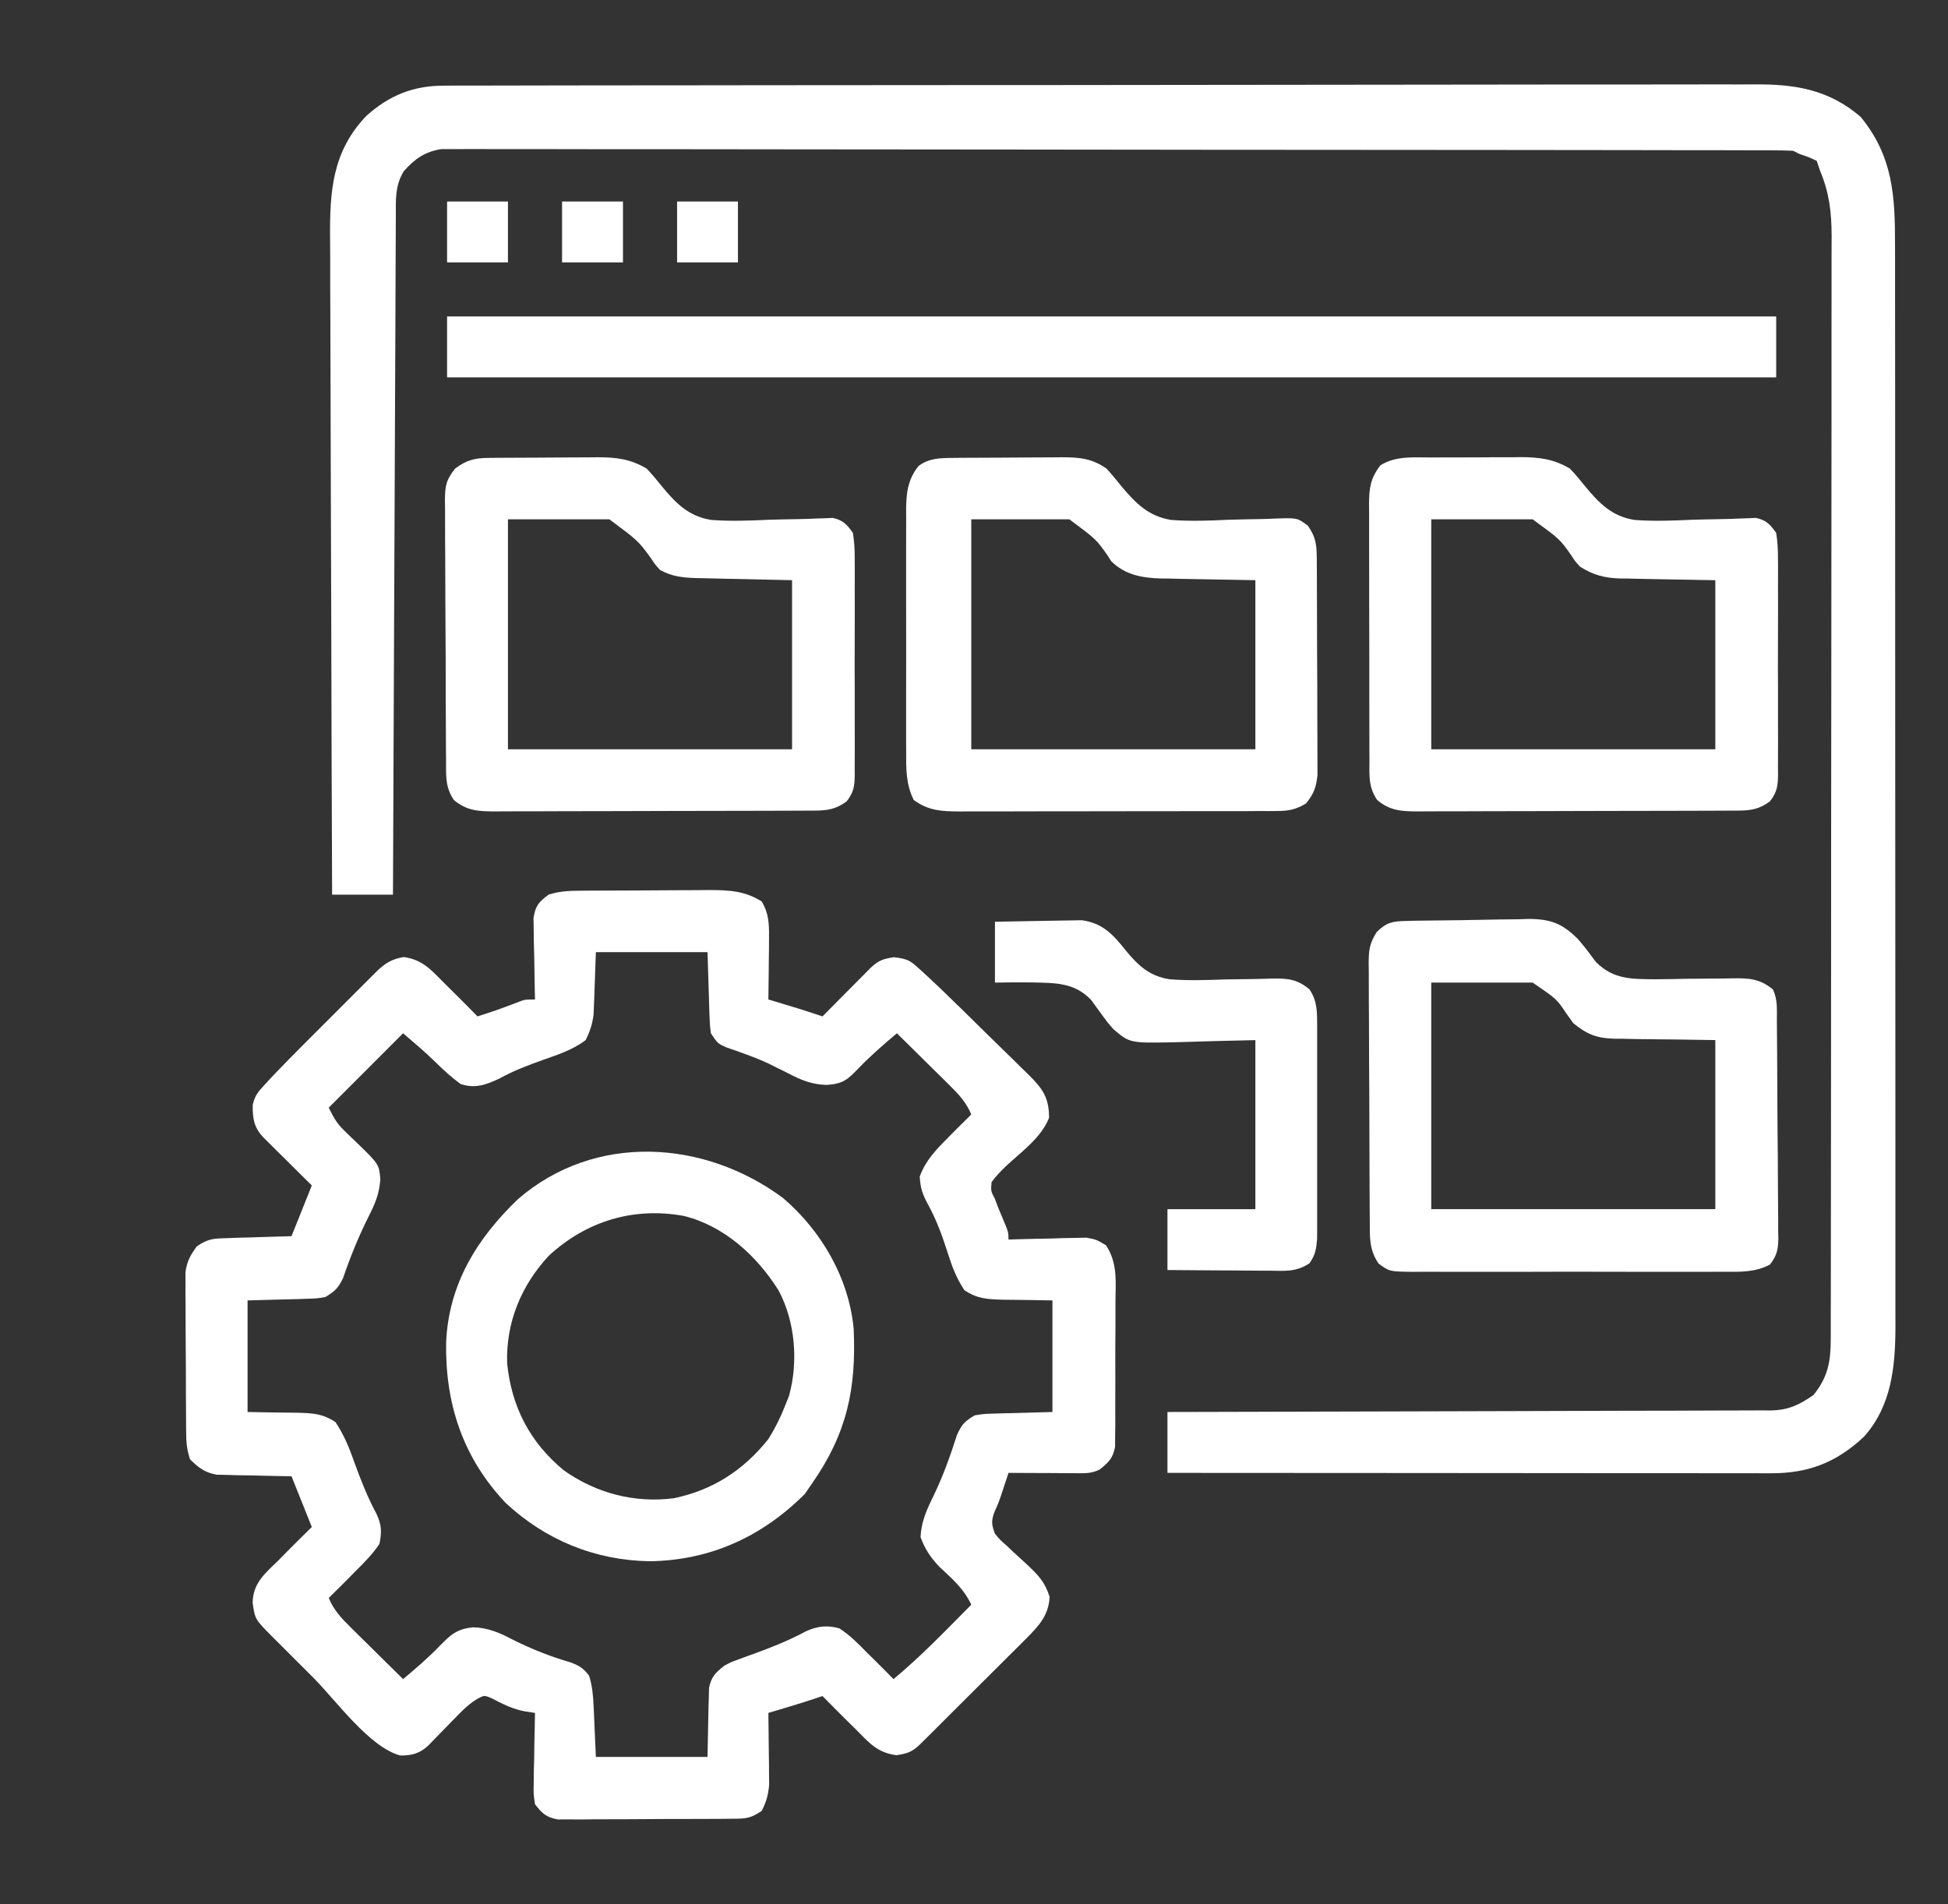
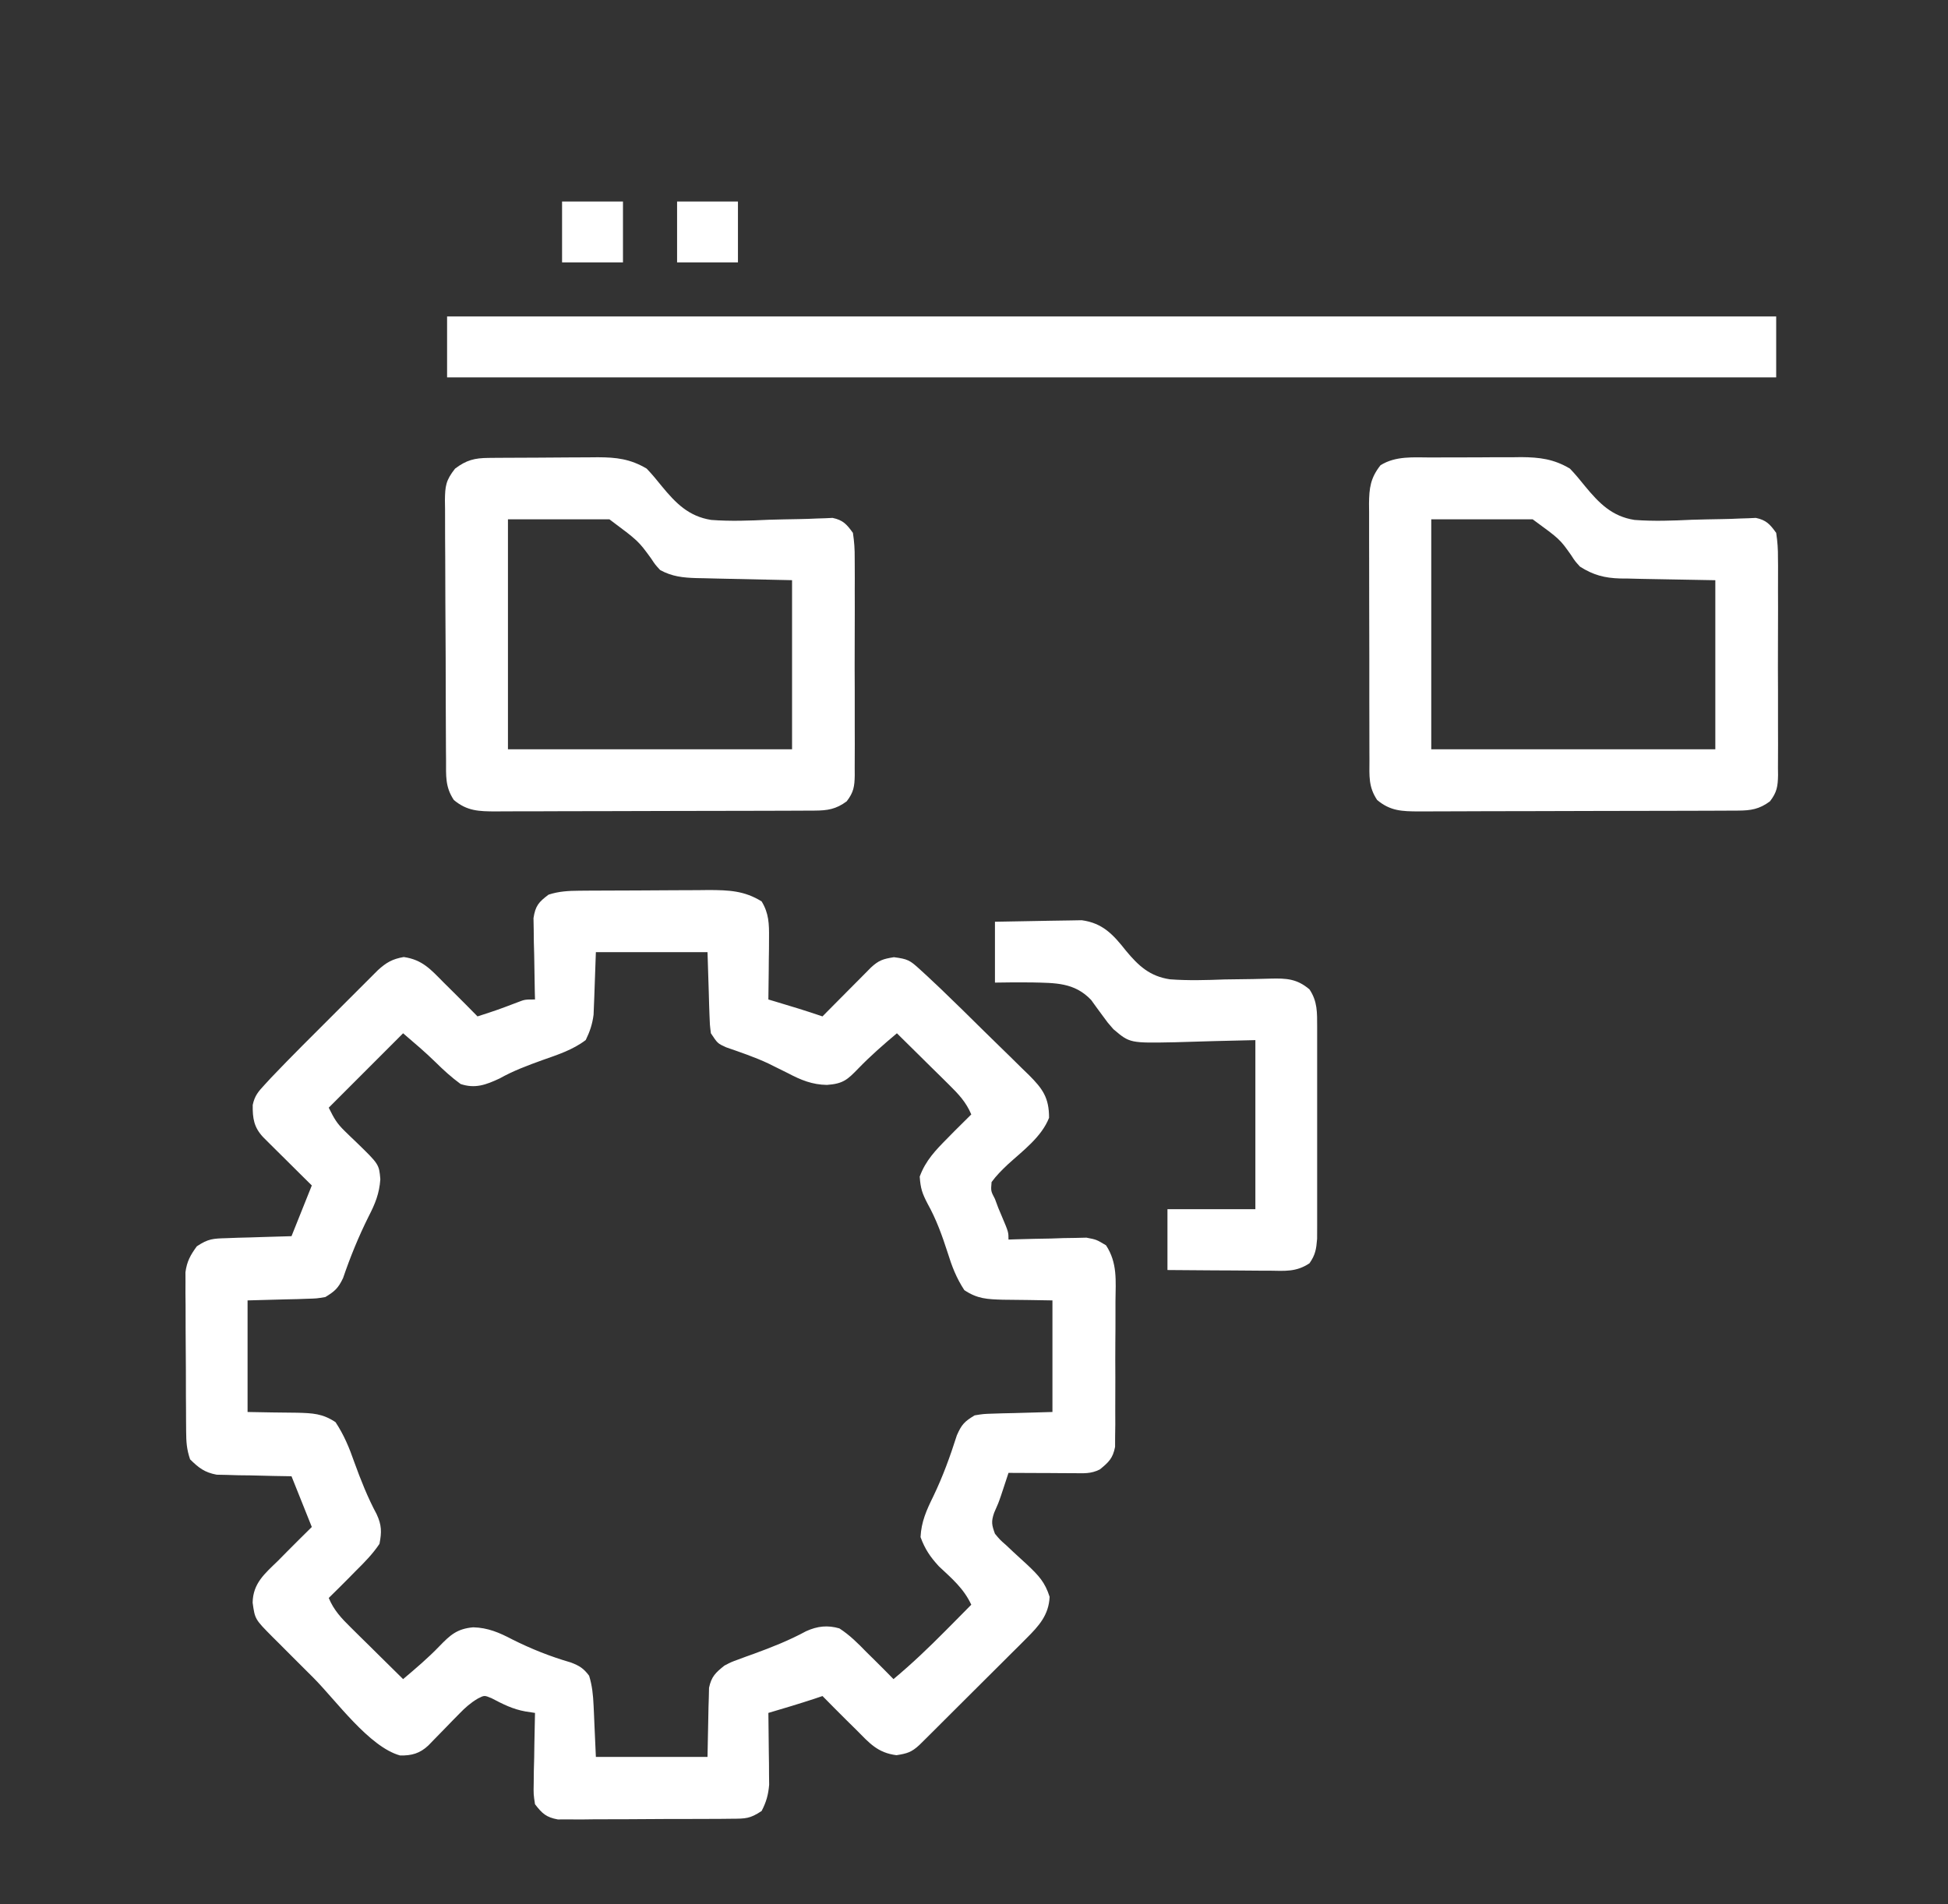
<svg xmlns="http://www.w3.org/2000/svg" width="45" height="44" viewBox="0 0 45 44" fill="none">
  <rect x="0" y="0" width="45" height="44" fill="#333333" stroke="none" />
-   <path d="M10.257 1.979C10.339 1.978 10.339 1.978 10.422 1.978C10.603 1.977 10.785 1.978 10.966 1.978C11.098 1.977 11.229 1.977 11.361 1.977C11.722 1.975 12.084 1.975 12.445 1.975C12.835 1.975 13.225 1.974 13.615 1.973C14.467 1.972 15.32 1.971 16.172 1.971C16.704 1.97 17.237 1.97 17.769 1.969C19.243 1.968 20.718 1.966 22.192 1.966C22.286 1.966 22.38 1.966 22.477 1.966C22.669 1.966 22.86 1.966 23.051 1.966C23.146 1.966 23.241 1.966 23.339 1.966C23.434 1.966 23.529 1.966 23.627 1.966C25.167 1.966 26.707 1.964 28.247 1.961C29.828 1.958 31.409 1.956 32.991 1.956C33.879 1.956 34.766 1.955 35.654 1.953C36.41 1.951 37.166 1.951 37.922 1.952C38.307 1.952 38.693 1.952 39.078 1.951C39.432 1.949 39.785 1.949 40.139 1.951C40.266 1.951 40.393 1.951 40.521 1.95C41.464 1.942 42.245 2.066 42.984 2.702C43.728 3.614 43.778 4.523 43.776 5.658C43.776 5.769 43.776 5.88 43.777 5.99C43.777 6.294 43.777 6.598 43.777 6.901C43.777 7.229 43.778 7.557 43.778 7.885C43.779 8.527 43.779 9.169 43.779 9.811C43.779 10.332 43.779 10.854 43.779 11.376C43.78 12.856 43.78 14.336 43.78 15.816C43.78 15.936 43.78 15.936 43.78 16.058C43.78 16.138 43.78 16.218 43.78 16.3C43.78 17.594 43.781 18.888 43.782 20.183C43.783 21.512 43.784 22.841 43.784 24.171C43.784 24.917 43.784 25.663 43.785 26.409C43.785 27.045 43.785 27.68 43.785 28.315C43.785 28.639 43.785 28.963 43.785 29.287C43.786 29.584 43.786 29.881 43.785 30.178C43.785 30.335 43.786 30.493 43.786 30.651C43.783 31.574 43.699 32.474 43.062 33.192C42.427 33.79 41.773 34.043 40.911 34.04C40.821 34.04 40.821 34.04 40.73 34.04C40.53 34.04 40.331 34.04 40.131 34.039C39.987 34.039 39.844 34.039 39.701 34.039C39.312 34.039 38.923 34.039 38.534 34.038C38.128 34.038 37.721 34.038 37.315 34.038C36.545 34.038 35.775 34.037 35.006 34.036C34.129 34.035 33.253 34.035 32.377 34.034C30.574 34.034 28.771 34.032 26.969 34.031C26.969 33.566 26.969 33.102 26.969 32.624C27.148 32.624 27.327 32.624 27.511 32.623C29.195 32.62 30.879 32.616 32.563 32.61C33.429 32.607 34.295 32.604 35.161 32.603C35.916 32.602 36.67 32.6 37.425 32.596C37.825 32.595 38.224 32.593 38.624 32.594C39 32.594 39.376 32.592 39.752 32.59C39.89 32.589 40.028 32.589 40.166 32.589C40.355 32.59 40.544 32.589 40.732 32.587C40.787 32.587 40.841 32.588 40.897 32.589C41.317 32.581 41.552 32.464 41.891 32.234C42.237 31.805 42.291 31.448 42.292 30.911C42.292 30.817 42.292 30.724 42.292 30.628C42.292 30.474 42.292 30.474 42.292 30.318C42.292 30.208 42.293 30.098 42.293 29.988C42.294 29.685 42.294 29.383 42.294 29.08C42.294 28.754 42.295 28.428 42.295 28.102C42.296 27.389 42.297 26.676 42.297 25.962C42.297 25.517 42.297 25.072 42.298 24.627C42.299 23.393 42.3 22.16 42.3 20.927C42.3 20.849 42.3 20.77 42.3 20.688C42.3 20.609 42.3 20.53 42.3 20.449C42.3 20.288 42.3 20.128 42.3 19.968C42.3 19.888 42.3 19.809 42.3 19.727C42.3 18.439 42.302 17.151 42.304 15.862C42.306 14.54 42.306 13.217 42.307 11.894C42.307 11.151 42.307 10.409 42.309 9.666C42.31 9.034 42.31 8.401 42.309 7.769C42.309 7.447 42.309 7.124 42.31 6.801C42.311 6.506 42.311 6.21 42.31 5.915C42.31 5.758 42.311 5.601 42.312 5.444C42.309 4.9 42.258 4.455 42.047 3.952C42.021 3.875 41.995 3.798 41.969 3.718C41.779 3.627 41.779 3.627 41.578 3.562C41.527 3.536 41.475 3.51 41.422 3.484C41.252 3.476 41.082 3.473 40.912 3.473C40.859 3.473 40.806 3.473 40.751 3.473C40.571 3.472 40.391 3.472 40.211 3.472C40.081 3.472 39.952 3.472 39.822 3.471C39.464 3.47 39.107 3.47 38.749 3.47C38.364 3.47 37.978 3.469 37.593 3.468C36.662 3.467 35.731 3.466 34.8 3.465C34.362 3.465 33.924 3.464 33.486 3.464C32.03 3.463 30.574 3.462 29.118 3.461C28.74 3.461 28.362 3.461 27.984 3.461C27.89 3.461 27.796 3.46 27.7 3.46C26.177 3.46 24.654 3.458 23.132 3.455C21.57 3.453 20.008 3.451 18.446 3.451C17.568 3.451 16.691 3.45 15.813 3.448C15.066 3.446 14.319 3.446 13.572 3.447C13.19 3.447 12.809 3.447 12.428 3.445C12.079 3.444 11.729 3.444 11.38 3.445C11.254 3.445 11.128 3.445 11.001 3.444C10.83 3.443 10.658 3.444 10.486 3.445C10.391 3.445 10.296 3.445 10.197 3.445C9.821 3.501 9.576 3.674 9.327 3.957C9.124 4.289 9.144 4.615 9.144 4.991C9.144 5.058 9.143 5.125 9.143 5.194C9.142 5.419 9.141 5.644 9.14 5.868C9.14 6.029 9.139 6.19 9.138 6.351C9.136 6.789 9.134 7.226 9.133 7.664C9.131 8.121 9.129 8.578 9.127 9.035C9.123 9.901 9.119 10.766 9.116 11.632C9.112 12.618 9.108 13.603 9.103 14.588C9.095 16.616 9.086 18.644 9.078 20.671C8.614 20.671 8.15 20.671 7.672 20.671C7.663 18.528 7.656 16.384 7.652 14.241C7.65 13.246 7.647 12.251 7.642 11.256C7.639 10.388 7.636 9.52 7.635 8.653C7.635 8.193 7.633 7.734 7.631 7.275C7.628 6.842 7.627 6.41 7.628 5.977C7.628 5.819 7.627 5.66 7.625 5.502C7.616 4.423 7.675 3.501 8.462 2.678C8.994 2.203 9.54 1.98 10.257 1.979Z" fill="white" />
  <path d="M13.384 20.58C13.503 20.579 13.503 20.579 13.625 20.578C13.753 20.578 13.753 20.578 13.884 20.577C13.973 20.577 14.061 20.576 14.152 20.576C14.339 20.575 14.526 20.575 14.713 20.574C14.999 20.573 15.284 20.571 15.57 20.569C15.752 20.568 15.934 20.568 16.116 20.567C16.243 20.566 16.243 20.566 16.373 20.564C16.836 20.566 17.195 20.579 17.594 20.827C17.762 21.102 17.768 21.349 17.765 21.666C17.764 21.791 17.764 21.791 17.764 21.919C17.762 22.048 17.762 22.048 17.76 22.18C17.759 22.268 17.758 22.355 17.758 22.446C17.756 22.661 17.753 22.877 17.75 23.093C17.801 23.108 17.852 23.123 17.904 23.139C18.272 23.248 18.637 23.36 19 23.484C19.037 23.446 19.074 23.409 19.112 23.37C19.28 23.201 19.447 23.032 19.615 22.863C19.673 22.805 19.732 22.746 19.792 22.685C19.876 22.601 19.876 22.601 19.961 22.515C20.013 22.463 20.064 22.411 20.117 22.357C20.301 22.186 20.398 22.157 20.65 22.116C20.971 22.158 21.02 22.187 21.246 22.394C21.327 22.469 21.327 22.469 21.411 22.545C21.466 22.597 21.521 22.649 21.578 22.702C21.629 22.75 21.68 22.798 21.732 22.847C22.066 23.166 22.394 23.491 22.722 23.815C22.842 23.933 22.962 24.051 23.083 24.168C23.259 24.338 23.433 24.51 23.607 24.682C23.661 24.734 23.715 24.786 23.77 24.84C24.084 25.154 24.235 25.362 24.234 25.827C24.059 26.273 23.624 26.591 23.277 26.908C23.141 27.037 23.017 27.16 22.906 27.312C22.888 27.519 22.888 27.519 22.984 27.702C23.022 27.803 23.022 27.803 23.06 27.906C23.088 27.973 23.116 28.039 23.145 28.108C23.297 28.467 23.297 28.467 23.297 28.64C23.356 28.638 23.416 28.636 23.477 28.634C23.747 28.626 24.018 28.62 24.288 28.616C24.382 28.612 24.475 28.609 24.572 28.606C24.662 28.604 24.752 28.603 24.846 28.602C24.929 28.6 25.012 28.598 25.097 28.596C25.328 28.64 25.328 28.64 25.55 28.773C25.817 29.182 25.773 29.588 25.768 30.066C25.768 30.167 25.768 30.268 25.768 30.372C25.769 30.585 25.767 30.799 25.765 31.012C25.763 31.285 25.763 31.558 25.765 31.831C25.766 32.093 25.764 32.354 25.763 32.615C25.763 32.713 25.764 32.811 25.764 32.912C25.763 33.003 25.762 33.094 25.76 33.188C25.76 33.267 25.759 33.347 25.759 33.43C25.708 33.694 25.612 33.785 25.406 33.952C25.198 34.056 25.04 34.039 24.807 34.038C24.72 34.038 24.632 34.038 24.542 34.037C24.45 34.037 24.358 34.036 24.264 34.035C24.171 34.035 24.079 34.035 23.983 34.034C23.755 34.033 23.526 34.032 23.297 34.031C23.273 34.103 23.273 34.103 23.249 34.177C23.218 34.272 23.218 34.272 23.186 34.368C23.165 34.431 23.145 34.494 23.123 34.558C23.062 34.734 23.062 34.734 22.965 34.953C22.894 35.16 22.91 35.234 22.984 35.437C23.099 35.576 23.099 35.576 23.245 35.704C23.324 35.779 23.324 35.779 23.404 35.854C23.514 35.956 23.625 36.058 23.736 36.159C23.992 36.402 24.139 36.554 24.247 36.895C24.227 37.316 24 37.566 23.71 37.855C23.653 37.912 23.596 37.97 23.537 38.029C23.475 38.09 23.414 38.151 23.35 38.214C23.287 38.277 23.223 38.341 23.158 38.406C23.024 38.54 22.89 38.673 22.756 38.806C22.55 39.011 22.344 39.216 22.139 39.421C22.009 39.551 21.879 39.681 21.749 39.81C21.687 39.872 21.625 39.934 21.562 39.997C21.505 40.054 21.448 40.11 21.389 40.169C21.338 40.219 21.288 40.269 21.236 40.32C21.056 40.486 20.955 40.515 20.709 40.554C20.271 40.498 20.084 40.274 19.781 39.968C19.711 39.899 19.64 39.829 19.568 39.758C19.377 39.569 19.188 39.378 19 39.187C18.908 39.218 18.908 39.218 18.814 39.25C18.461 39.366 18.106 39.472 17.75 39.577C17.751 39.632 17.752 39.687 17.752 39.743C17.756 39.992 17.758 40.241 17.76 40.49C17.761 40.577 17.762 40.663 17.764 40.752C17.764 40.835 17.765 40.918 17.765 41.004C17.766 41.081 17.767 41.157 17.768 41.236C17.748 41.471 17.702 41.634 17.594 41.843C17.325 42.022 17.224 42.02 16.907 42.022C16.814 42.023 16.722 42.024 16.626 42.025C16.476 42.025 16.476 42.025 16.322 42.026C16.219 42.026 16.116 42.026 16.01 42.027C15.792 42.028 15.574 42.028 15.356 42.028C15.077 42.028 14.798 42.03 14.519 42.033C14.252 42.035 13.986 42.035 13.719 42.035C13.619 42.036 13.519 42.038 13.416 42.039C13.323 42.038 13.23 42.038 13.134 42.037C13.052 42.037 12.97 42.038 12.886 42.038C12.617 41.989 12.524 41.901 12.359 41.687C12.324 41.458 12.324 41.458 12.329 41.195C12.33 41.101 12.331 41.007 12.332 40.91C12.334 40.812 12.337 40.714 12.34 40.612C12.341 40.513 12.343 40.414 12.344 40.312C12.348 40.067 12.353 39.822 12.359 39.577C12.249 39.561 12.249 39.561 12.137 39.543C11.841 39.49 11.619 39.375 11.355 39.237C11.189 39.168 11.189 39.168 11.037 39.246C10.868 39.347 10.748 39.453 10.611 39.595C10.563 39.643 10.515 39.692 10.466 39.742C10.417 39.792 10.369 39.843 10.318 39.895C10.221 39.995 10.123 40.095 10.025 40.195C9.982 40.24 9.939 40.284 9.894 40.33C9.701 40.512 9.507 40.567 9.241 40.56C8.526 40.362 7.758 39.284 7.241 38.766C7.079 38.604 6.917 38.442 6.755 38.281C6.652 38.178 6.549 38.074 6.446 37.971C6.397 37.923 6.349 37.875 6.299 37.825C5.889 37.412 5.889 37.412 5.836 37.029C5.844 36.581 6.116 36.359 6.422 36.062C6.491 35.992 6.561 35.921 6.632 35.849C6.821 35.658 7.012 35.469 7.203 35.281C7.048 34.894 6.894 34.507 6.734 34.109C6.598 34.107 6.461 34.105 6.321 34.102C6.141 34.098 5.962 34.094 5.782 34.089C5.692 34.088 5.602 34.087 5.51 34.086C5.379 34.082 5.379 34.082 5.247 34.078C5.167 34.077 5.087 34.075 5.005 34.073C4.725 34.02 4.592 33.916 4.391 33.718C4.311 33.48 4.302 33.317 4.3 33.069C4.299 32.984 4.298 32.899 4.298 32.812C4.297 32.72 4.297 32.629 4.297 32.535C4.296 32.44 4.296 32.346 4.295 32.249C4.294 32.05 4.294 31.851 4.294 31.652C4.293 31.347 4.29 31.042 4.288 30.737C4.287 30.544 4.287 30.35 4.287 30.157C4.286 30.065 4.285 29.974 4.284 29.88C4.284 29.795 4.284 29.71 4.285 29.622C4.284 29.547 4.284 29.472 4.284 29.395C4.318 29.144 4.398 29 4.547 28.796C4.811 28.62 4.92 28.617 5.231 28.608C5.319 28.605 5.406 28.602 5.496 28.598C5.587 28.596 5.678 28.593 5.772 28.591C5.864 28.588 5.957 28.585 6.051 28.582C6.279 28.575 6.507 28.568 6.734 28.562C6.889 28.175 7.044 27.788 7.203 27.39C7.114 27.302 7.024 27.213 6.932 27.122C6.816 27.006 6.699 26.89 6.583 26.775C6.524 26.716 6.465 26.658 6.404 26.598C6.348 26.542 6.292 26.486 6.234 26.429C6.182 26.377 6.13 26.326 6.077 26.272C5.865 26.045 5.834 25.84 5.838 25.53C5.884 25.315 5.966 25.222 6.115 25.061C6.165 25.007 6.214 24.953 6.266 24.897C6.507 24.645 6.75 24.395 6.997 24.148C7.049 24.096 7.102 24.043 7.156 23.989C7.265 23.88 7.375 23.77 7.485 23.66C7.653 23.492 7.821 23.324 7.989 23.156C8.096 23.049 8.203 22.942 8.31 22.835C8.36 22.785 8.41 22.734 8.462 22.683C8.509 22.636 8.555 22.59 8.603 22.542C8.644 22.501 8.685 22.46 8.727 22.418C8.924 22.238 9.063 22.158 9.327 22.112C9.759 22.175 9.95 22.399 10.25 22.702C10.32 22.772 10.391 22.841 10.463 22.913C10.654 23.102 10.843 23.292 11.031 23.484C11.499 23.332 11.499 23.332 11.959 23.157C12.125 23.093 12.125 23.093 12.359 23.093C12.357 23 12.357 23 12.354 22.904C12.348 22.622 12.344 22.34 12.34 22.058C12.337 21.96 12.335 21.862 12.332 21.761C12.33 21.62 12.33 21.62 12.329 21.476C12.326 21.346 12.326 21.346 12.324 21.213C12.368 20.929 12.444 20.842 12.672 20.671C12.911 20.593 13.133 20.582 13.384 20.58ZM13.765 21.999C13.746 22.522 13.746 22.522 13.728 23.044C13.725 23.11 13.723 23.175 13.72 23.243C13.716 23.343 13.716 23.343 13.712 23.445C13.684 23.663 13.627 23.833 13.531 24.03C13.232 24.258 12.881 24.37 12.53 24.494C12.187 24.618 11.858 24.74 11.539 24.919C11.223 25.066 10.976 25.158 10.64 25.046C10.43 24.892 10.247 24.726 10.062 24.543C9.823 24.308 9.566 24.092 9.312 23.874C8.745 24.441 8.178 25.009 7.594 25.593C7.719 25.844 7.779 25.954 7.967 26.136C8.009 26.176 8.05 26.217 8.093 26.259C8.136 26.3 8.179 26.341 8.224 26.384C8.757 26.901 8.757 26.901 8.786 27.248C8.763 27.578 8.666 27.814 8.517 28.103C8.284 28.57 8.094 29.035 7.925 29.53C7.814 29.763 7.735 29.835 7.516 29.968C7.315 30.002 7.315 30.002 7.092 30.008C7.02 30.011 6.948 30.013 6.873 30.016C6.782 30.018 6.691 30.02 6.598 30.022C6.308 30.03 6.017 30.038 5.719 30.046C5.719 30.897 5.719 31.748 5.719 32.624C6.292 32.635 6.292 32.635 6.866 32.641C7.221 32.651 7.451 32.659 7.751 32.859C7.946 33.154 8.068 33.449 8.184 33.782C8.335 34.198 8.492 34.596 8.701 34.986C8.818 35.238 8.819 35.4 8.766 35.671C8.609 35.906 8.419 36.098 8.219 36.296C8.161 36.355 8.103 36.414 8.043 36.475C7.895 36.625 7.745 36.773 7.594 36.921C7.714 37.208 7.887 37.389 8.107 37.606C8.177 37.675 8.247 37.745 8.319 37.816C8.392 37.888 8.465 37.96 8.541 38.034C8.616 38.108 8.69 38.182 8.765 38.256C8.947 38.436 9.129 38.616 9.312 38.796C9.602 38.551 9.889 38.308 10.152 38.034C10.402 37.776 10.559 37.632 10.932 37.599C11.271 37.608 11.536 37.722 11.832 37.878C12.275 38.1 12.71 38.273 13.188 38.412C13.387 38.488 13.482 38.548 13.609 38.718C13.68 38.947 13.701 39.164 13.712 39.403C13.715 39.465 13.718 39.528 13.721 39.593C13.726 39.711 13.726 39.711 13.731 39.831C13.748 40.208 13.748 40.208 13.765 40.593C14.616 40.593 15.467 40.593 16.344 40.593C16.357 40.016 16.357 40.016 16.367 39.438C16.369 39.366 16.372 39.294 16.374 39.22C16.376 39.146 16.377 39.072 16.379 38.997C16.434 38.737 16.529 38.648 16.734 38.484C16.889 38.403 16.889 38.403 17.05 38.344C17.11 38.322 17.17 38.3 17.231 38.277C17.293 38.255 17.354 38.233 17.418 38.21C17.834 38.058 18.233 37.9 18.624 37.688C18.884 37.571 19.116 37.545 19.39 37.624C19.629 37.778 19.818 37.968 20.015 38.171C20.074 38.229 20.133 38.287 20.194 38.347C20.344 38.495 20.493 38.645 20.64 38.796C21.065 38.442 21.458 38.066 21.847 37.673C21.932 37.587 21.932 37.587 22.02 37.499C22.159 37.358 22.298 37.218 22.437 37.077C22.263 36.701 21.988 36.471 21.688 36.189C21.487 35.97 21.368 35.794 21.265 35.515C21.282 35.161 21.403 34.892 21.558 34.577C21.781 34.114 21.948 33.653 22.104 33.163C22.214 32.911 22.283 32.842 22.515 32.702C22.716 32.669 22.716 32.669 22.939 32.662C23.011 32.66 23.084 32.657 23.158 32.655C23.294 32.652 23.294 32.652 23.433 32.649C23.724 32.641 24.014 32.633 24.312 32.624C24.312 31.773 24.312 30.923 24.312 30.046C23.739 30.036 23.739 30.036 23.165 30.03C22.807 30.019 22.58 30.011 22.277 29.809C22.092 29.527 21.989 29.258 21.89 28.938C21.762 28.542 21.63 28.175 21.427 27.81C21.303 27.571 21.265 27.461 21.246 27.185C21.384 26.811 21.613 26.576 21.89 26.296C21.969 26.216 21.969 26.216 22.048 26.135C22.177 26.005 22.306 25.877 22.437 25.749C22.317 25.463 22.144 25.282 21.924 25.064C21.854 24.995 21.784 24.925 21.712 24.854C21.639 24.782 21.566 24.71 21.49 24.636C21.416 24.562 21.341 24.488 21.266 24.414C21.084 24.234 20.902 24.054 20.719 23.874C20.412 24.132 20.114 24.392 19.835 24.68C19.579 24.944 19.482 25.04 19.103 25.067C18.764 25.062 18.501 24.954 18.204 24.797C18.103 24.746 18.001 24.696 17.899 24.646C17.849 24.621 17.798 24.596 17.746 24.57C17.431 24.423 17.102 24.312 16.774 24.198C16.578 24.109 16.578 24.109 16.422 23.874C16.397 23.675 16.397 23.675 16.389 23.441C16.385 23.328 16.385 23.328 16.381 23.212C16.378 23.116 16.376 23.021 16.373 22.922C16.363 22.618 16.354 22.313 16.344 21.999C15.493 21.999 14.642 21.999 13.765 21.999Z" fill="white" />
  <path d="M10.328 7.312C20.46 7.312 30.592 7.312 41.031 7.312C41.031 7.777 41.031 8.241 41.031 8.719C30.899 8.719 20.767 8.719 10.328 8.719C10.328 8.255 10.328 7.791 10.328 7.312Z" fill="white" />
-   <path d="M22 10.58C22.067 10.58 22.134 10.579 22.204 10.578C22.276 10.578 22.348 10.578 22.422 10.577C22.534 10.576 22.534 10.576 22.649 10.576C22.807 10.575 22.965 10.575 23.123 10.574C23.364 10.573 23.605 10.571 23.846 10.569C24 10.568 24.153 10.568 24.307 10.567C24.379 10.566 24.451 10.565 24.524 10.565C24.929 10.566 25.221 10.588 25.562 10.827C25.682 10.958 25.793 11.094 25.904 11.233C26.233 11.626 26.533 11.931 27.055 12.013C27.499 12.047 27.94 12.03 28.385 12.009C28.614 12.002 28.843 11.998 29.072 11.994C29.213 11.992 29.355 11.987 29.496 11.98C29.97 11.965 29.97 11.965 30.212 12.146C30.422 12.446 30.417 12.637 30.419 13.003C30.419 13.086 30.419 13.086 30.42 13.17C30.421 13.352 30.422 13.535 30.422 13.717C30.422 13.844 30.423 13.97 30.423 14.097C30.424 14.363 30.425 14.629 30.425 14.895C30.425 15.236 30.427 15.576 30.43 15.916C30.431 16.178 30.431 16.44 30.431 16.702C30.432 16.827 30.432 16.953 30.433 17.078C30.435 17.254 30.434 17.43 30.434 17.606C30.434 17.756 30.434 17.756 30.435 17.909C30.404 18.194 30.35 18.338 30.172 18.562C29.945 18.701 29.775 18.738 29.511 18.738C29.441 18.739 29.372 18.739 29.3 18.74C29.224 18.74 29.149 18.74 29.071 18.739C28.991 18.74 28.911 18.74 28.828 18.741C28.564 18.742 28.299 18.742 28.034 18.741C27.85 18.742 27.666 18.742 27.482 18.742C27.095 18.743 26.709 18.743 26.323 18.743C25.829 18.742 25.334 18.744 24.84 18.745C24.459 18.747 24.079 18.747 23.699 18.746C23.516 18.746 23.334 18.747 23.152 18.748C22.897 18.748 22.642 18.748 22.387 18.747C22.274 18.748 22.274 18.748 22.159 18.749C21.757 18.746 21.443 18.733 21.109 18.484C20.924 18.122 20.931 17.75 20.933 17.351C20.933 17.286 20.932 17.221 20.932 17.154C20.931 16.941 20.932 16.727 20.932 16.513C20.932 16.364 20.932 16.215 20.932 16.066C20.932 15.754 20.932 15.442 20.933 15.13C20.934 14.731 20.933 14.332 20.932 13.932C20.932 13.624 20.932 13.317 20.932 13.009C20.932 12.862 20.932 12.715 20.932 12.567C20.931 12.361 20.932 12.156 20.933 11.95C20.933 11.889 20.932 11.828 20.932 11.766C20.935 11.378 20.974 11.078 21.217 10.769C21.451 10.588 21.712 10.583 22 10.58ZM22.437 11.999C22.437 13.752 22.437 15.505 22.437 17.312C24.603 17.312 26.769 17.312 29 17.312C29 16.023 29 14.734 29 13.405C28.15 13.389 28.15 13.389 27.301 13.375C27.193 13.373 27.086 13.37 26.978 13.367C26.896 13.367 26.896 13.367 26.813 13.366C26.382 13.353 25.985 13.282 25.67 12.966C25.628 12.899 25.628 12.899 25.584 12.831C25.321 12.459 25.321 12.459 24.703 11.999C23.955 11.999 23.208 11.999 22.437 11.999Z" fill="white" />
  <path d="M11.287 10.58C11.354 10.58 11.421 10.579 11.49 10.578C11.562 10.578 11.634 10.578 11.709 10.577C11.784 10.577 11.858 10.576 11.935 10.576C12.093 10.575 12.251 10.575 12.409 10.574C12.65 10.573 12.891 10.571 13.132 10.569C13.286 10.568 13.44 10.568 13.594 10.567C13.665 10.566 13.737 10.565 13.811 10.565C14.238 10.566 14.561 10.604 14.938 10.827C15.063 10.957 15.174 11.092 15.287 11.233C15.611 11.627 15.909 11.931 16.429 12.013C16.874 12.047 17.315 12.03 17.76 12.009C17.989 12.002 18.218 11.998 18.447 11.994C18.588 11.992 18.73 11.987 18.871 11.98C18.935 11.978 18.998 11.976 19.064 11.974C19.12 11.971 19.175 11.969 19.233 11.966C19.475 12.017 19.559 12.113 19.703 12.312C19.734 12.517 19.746 12.69 19.744 12.895C19.744 12.953 19.745 13.011 19.745 13.071C19.747 13.263 19.746 13.455 19.745 13.647C19.745 13.781 19.745 13.915 19.746 14.048C19.746 14.328 19.745 14.608 19.744 14.888C19.742 15.247 19.743 15.606 19.745 15.965C19.746 16.241 19.746 16.517 19.745 16.793C19.745 16.925 19.745 17.058 19.746 17.19C19.747 17.375 19.745 17.56 19.744 17.745C19.744 17.799 19.745 17.854 19.745 17.91C19.741 18.171 19.72 18.306 19.559 18.515C19.312 18.698 19.114 18.728 18.816 18.729C18.747 18.729 18.677 18.73 18.606 18.73C18.53 18.73 18.454 18.73 18.376 18.731C18.255 18.731 18.255 18.731 18.133 18.732C17.867 18.733 17.601 18.733 17.336 18.734C17.151 18.734 16.967 18.735 16.782 18.735C16.396 18.736 16.009 18.736 15.622 18.737C15.126 18.737 14.63 18.739 14.134 18.741C13.753 18.743 13.372 18.743 12.991 18.743C12.809 18.744 12.626 18.744 12.443 18.745C12.187 18.747 11.931 18.746 11.676 18.746C11.6 18.747 11.524 18.747 11.447 18.748C11.064 18.746 10.791 18.741 10.484 18.484C10.281 18.179 10.305 17.922 10.304 17.569C10.304 17.5 10.303 17.43 10.302 17.358C10.3 17.128 10.3 16.898 10.299 16.668C10.299 16.508 10.298 16.348 10.297 16.188C10.296 15.853 10.295 15.518 10.295 15.182C10.294 14.752 10.292 14.323 10.288 13.893C10.286 13.563 10.285 13.232 10.285 12.902C10.285 12.744 10.284 12.585 10.282 12.427C10.28 12.205 10.28 11.984 10.281 11.762C10.28 11.697 10.279 11.631 10.278 11.564C10.282 11.229 10.298 11.1 10.512 10.828C10.776 10.628 10.965 10.583 11.287 10.58ZM11.734 11.999C11.734 13.752 11.734 15.505 11.734 17.312C13.9 17.312 16.066 17.312 18.297 17.312C18.297 16.023 18.297 14.734 18.297 13.405C17.44 13.386 17.44 13.386 16.584 13.368C16.476 13.365 16.368 13.363 16.26 13.36C16.204 13.359 16.149 13.358 16.092 13.357C15.78 13.348 15.526 13.322 15.25 13.171C15.135 13.046 15.135 13.046 15.038 12.899C14.746 12.498 14.746 12.498 14.078 11.999C13.305 11.999 12.531 11.999 11.734 11.999Z" fill="white" />
-   <path d="M33.052 10.57C33.127 10.569 33.201 10.569 33.278 10.569C33.435 10.568 33.592 10.568 33.749 10.568C33.989 10.569 34.228 10.567 34.468 10.565C34.621 10.565 34.774 10.565 34.927 10.565C34.998 10.564 35.069 10.563 35.143 10.562C35.569 10.566 35.891 10.605 36.266 10.827C36.391 10.957 36.502 11.092 36.615 11.233C36.94 11.627 37.238 11.932 37.758 12.013C38.202 12.047 38.644 12.03 39.088 12.009C39.317 12.002 39.546 11.998 39.775 11.994C39.917 11.992 40.058 11.987 40.199 11.98C40.263 11.978 40.327 11.976 40.392 11.974C40.448 11.971 40.504 11.969 40.561 11.966C40.803 12.017 40.887 12.113 41.031 12.312C41.062 12.517 41.074 12.69 41.072 12.895C41.072 12.953 41.073 13.011 41.074 13.071C41.075 13.263 41.074 13.455 41.073 13.647C41.073 13.781 41.073 13.915 41.074 14.048C41.074 14.328 41.074 14.608 41.072 14.888C41.07 15.247 41.071 15.606 41.073 15.965C41.074 16.241 41.074 16.517 41.073 16.793C41.073 16.925 41.073 17.058 41.074 17.19C41.075 17.375 41.074 17.56 41.072 17.745C41.072 17.799 41.073 17.854 41.074 17.91C41.069 18.171 41.048 18.306 40.887 18.515C40.641 18.698 40.443 18.728 40.145 18.729C40.075 18.73 40.006 18.73 39.934 18.73C39.858 18.73 39.782 18.731 39.704 18.731C39.584 18.731 39.584 18.731 39.461 18.732C39.195 18.733 38.929 18.733 38.664 18.734C38.479 18.734 38.295 18.735 38.111 18.735C37.724 18.736 37.337 18.737 36.95 18.737C36.454 18.737 35.958 18.739 35.462 18.741C35.081 18.743 34.7 18.743 34.32 18.743C34.137 18.744 33.954 18.744 33.771 18.745C33.515 18.747 33.26 18.746 33.004 18.746C32.928 18.747 32.853 18.747 32.775 18.748C32.392 18.746 32.119 18.741 31.813 18.484C31.61 18.18 31.634 17.928 31.635 17.576C31.634 17.508 31.634 17.439 31.634 17.368C31.633 17.14 31.633 16.913 31.633 16.685C31.633 16.527 31.632 16.369 31.632 16.211C31.631 15.879 31.631 15.547 31.632 15.216C31.632 14.791 31.631 14.366 31.629 13.941C31.628 13.614 31.628 13.287 31.628 12.961C31.628 12.804 31.628 12.647 31.627 12.491C31.626 12.271 31.626 12.052 31.627 11.833C31.627 11.768 31.626 11.704 31.625 11.637C31.629 11.277 31.658 11.043 31.891 10.749C32.242 10.53 32.652 10.569 33.052 10.57ZM33.063 11.999C33.063 13.752 33.063 15.506 33.063 17.312C35.228 17.312 37.394 17.312 39.625 17.312C39.625 16.023 39.625 14.734 39.625 13.406C38.772 13.389 38.772 13.389 37.919 13.375C37.811 13.373 37.703 13.37 37.596 13.367C37.541 13.367 37.486 13.366 37.429 13.366C37.064 13.355 36.809 13.288 36.5 13.093C36.384 12.966 36.384 12.966 36.297 12.831C36.034 12.458 36.034 12.458 35.406 11.999C34.633 11.999 33.859 11.999 33.063 11.999Z" fill="white" />
-   <path d="M32.484 21.279C32.559 21.277 32.634 21.275 32.711 21.273C33.053 21.268 33.396 21.264 33.738 21.261C33.919 21.258 34.099 21.255 34.279 21.251C34.54 21.245 34.8 21.242 35.06 21.24C35.14 21.238 35.22 21.235 35.303 21.232C35.818 21.234 36.087 21.332 36.453 21.699C36.6 21.868 36.733 22.045 36.865 22.225C37.278 22.642 37.715 22.621 38.27 22.626C38.494 22.625 38.718 22.62 38.942 22.615C39.167 22.612 39.392 22.61 39.617 22.61C39.757 22.61 39.897 22.608 40.036 22.604C40.407 22.6 40.653 22.614 40.953 22.859C41.069 23.09 41.045 23.326 41.047 23.58C41.047 23.667 41.047 23.667 41.048 23.756C41.05 23.949 41.052 24.142 41.053 24.335C41.053 24.401 41.054 24.467 41.054 24.535C41.056 24.883 41.058 25.232 41.059 25.58C41.06 25.94 41.064 26.3 41.068 26.66C41.07 26.937 41.071 27.213 41.072 27.49C41.072 27.623 41.073 27.756 41.075 27.888C41.078 28.074 41.078 28.26 41.077 28.445C41.078 28.5 41.08 28.555 41.081 28.612C41.078 28.873 41.046 29.012 40.885 29.221C40.528 29.4 40.207 29.387 39.813 29.384C39.729 29.384 39.646 29.385 39.56 29.385C39.285 29.387 39.009 29.386 38.734 29.385C38.542 29.385 38.351 29.385 38.16 29.386C37.759 29.386 37.358 29.386 36.957 29.384C36.443 29.382 35.928 29.383 35.414 29.385C35.019 29.386 34.624 29.386 34.229 29.385C34.039 29.385 33.849 29.385 33.66 29.386C33.395 29.387 33.13 29.385 32.865 29.384C32.787 29.384 32.708 29.385 32.627 29.386C32.096 29.379 32.096 29.379 31.845 29.194C31.626 28.87 31.644 28.591 31.643 28.21C31.642 28.142 31.642 28.073 31.641 28.002C31.64 27.774 31.639 27.546 31.638 27.318C31.637 27.24 31.637 27.162 31.637 27.082C31.635 26.67 31.634 26.259 31.633 25.847C31.633 25.421 31.63 24.996 31.627 24.57C31.625 24.243 31.624 23.916 31.624 23.589C31.623 23.432 31.622 23.275 31.621 23.118C31.619 22.899 31.619 22.679 31.62 22.46C31.619 22.395 31.618 22.33 31.617 22.263C31.619 21.951 31.634 21.801 31.805 21.531C32.039 21.307 32.169 21.286 32.484 21.279ZM33.063 22.703C33.063 24.43 33.063 26.157 33.063 27.937C35.228 27.937 37.394 27.937 39.625 27.937C39.625 26.648 39.625 25.359 39.625 24.031C38.721 24.017 38.721 24.017 37.816 24.008C37.702 24.005 37.588 24.003 37.474 24C37.415 24 37.357 24 37.297 24C36.895 23.989 36.664 23.904 36.344 23.64C36.288 23.562 36.233 23.485 36.175 23.404C35.962 23.084 35.962 23.084 35.406 22.703C34.633 22.703 33.86 22.703 33.063 22.703Z" fill="white" />
-   <path d="M18.087 27.679C18.973 28.435 19.611 29.529 19.72 30.702C19.784 32.082 19.565 33.118 18.765 34.266C18.707 34.349 18.649 34.433 18.59 34.52C17.603 35.507 16.407 36.052 15.011 36.073C13.747 36.051 12.609 35.589 11.681 34.725C10.691 33.68 10.28 32.426 10.306 31.008C10.367 29.664 11.022 28.61 11.969 27.703C13.745 26.17 16.267 26.329 18.087 27.679ZM12.675 29.017C12.039 29.702 11.686 30.558 11.715 31.497C11.816 32.508 12.242 33.327 13.028 33.975C13.777 34.503 14.656 34.733 15.567 34.617C16.474 34.426 17.172 33.971 17.75 33.25C17.907 32.998 18.033 32.746 18.14 32.469C18.169 32.397 18.197 32.325 18.227 32.251C18.446 31.465 18.37 30.53 17.984 29.813C17.484 29.016 16.728 28.324 15.797 28.094C14.639 27.882 13.539 28.214 12.675 29.017Z" fill="white" />
+   <path d="M33.052 10.57C33.127 10.569 33.201 10.569 33.278 10.569C33.435 10.568 33.592 10.568 33.749 10.568C33.989 10.569 34.228 10.567 34.468 10.565C34.621 10.565 34.774 10.565 34.927 10.565C34.998 10.564 35.069 10.563 35.143 10.562C35.569 10.566 35.891 10.605 36.266 10.827C36.391 10.957 36.502 11.092 36.615 11.233C36.94 11.627 37.238 11.932 37.758 12.013C38.202 12.047 38.644 12.03 39.088 12.009C39.317 12.002 39.546 11.998 39.775 11.994C39.917 11.992 40.058 11.987 40.199 11.98C40.263 11.978 40.327 11.976 40.392 11.974C40.448 11.971 40.504 11.969 40.561 11.966C40.803 12.017 40.887 12.113 41.031 12.312C41.062 12.517 41.074 12.69 41.072 12.895C41.072 12.953 41.073 13.011 41.074 13.071C41.075 13.263 41.074 13.455 41.073 13.647C41.073 13.781 41.073 13.915 41.074 14.048C41.074 14.328 41.074 14.608 41.072 14.888C41.07 15.247 41.071 15.606 41.073 15.965C41.074 16.241 41.074 16.517 41.073 16.793C41.073 16.925 41.073 17.058 41.074 17.19C41.075 17.375 41.074 17.56 41.072 17.745C41.072 17.799 41.073 17.854 41.074 17.91C41.069 18.171 41.048 18.306 40.887 18.515C40.641 18.698 40.443 18.728 40.145 18.729C40.075 18.73 40.006 18.73 39.934 18.73C39.858 18.73 39.782 18.731 39.704 18.731C39.584 18.731 39.584 18.731 39.461 18.732C39.195 18.733 38.929 18.733 38.664 18.734C38.479 18.734 38.295 18.735 38.111 18.735C37.724 18.736 37.337 18.737 36.95 18.737C36.454 18.737 35.958 18.739 35.462 18.741C35.081 18.743 34.7 18.743 34.32 18.743C34.137 18.744 33.954 18.744 33.771 18.745C32.928 18.747 32.853 18.747 32.775 18.748C32.392 18.746 32.119 18.741 31.813 18.484C31.61 18.18 31.634 17.928 31.635 17.576C31.634 17.508 31.634 17.439 31.634 17.368C31.633 17.14 31.633 16.913 31.633 16.685C31.633 16.527 31.632 16.369 31.632 16.211C31.631 15.879 31.631 15.547 31.632 15.216C31.632 14.791 31.631 14.366 31.629 13.941C31.628 13.614 31.628 13.287 31.628 12.961C31.628 12.804 31.628 12.647 31.627 12.491C31.626 12.271 31.626 12.052 31.627 11.833C31.627 11.768 31.626 11.704 31.625 11.637C31.629 11.277 31.658 11.043 31.891 10.749C32.242 10.53 32.652 10.569 33.052 10.57ZM33.063 11.999C33.063 13.752 33.063 15.506 33.063 17.312C35.228 17.312 37.394 17.312 39.625 17.312C39.625 16.023 39.625 14.734 39.625 13.406C38.772 13.389 38.772 13.389 37.919 13.375C37.811 13.373 37.703 13.37 37.596 13.367C37.541 13.367 37.486 13.366 37.429 13.366C37.064 13.355 36.809 13.288 36.5 13.093C36.384 12.966 36.384 12.966 36.297 12.831C36.034 12.458 36.034 12.458 35.406 11.999C34.633 11.999 33.859 11.999 33.063 11.999Z" fill="white" />
  <path d="M22.984 21.297C23.299 21.29 23.612 21.284 23.927 21.28C24.033 21.279 24.14 21.276 24.247 21.274C24.401 21.27 24.555 21.268 24.709 21.267C24.847 21.264 24.847 21.264 24.989 21.262C25.473 21.327 25.718 21.596 26.01 21.966C26.301 22.318 26.563 22.558 27.026 22.627C27.448 22.659 27.869 22.646 28.292 22.63C28.51 22.626 28.728 22.623 28.947 22.621C29.081 22.619 29.216 22.616 29.351 22.611C29.716 22.602 29.959 22.613 30.25 22.86C30.437 23.14 30.426 23.395 30.427 23.726C30.427 23.781 30.427 23.837 30.427 23.893C30.428 24.075 30.427 24.257 30.427 24.439C30.427 24.566 30.427 24.693 30.427 24.819C30.428 25.085 30.427 25.35 30.427 25.615C30.426 25.955 30.426 26.295 30.427 26.635C30.428 26.897 30.428 27.158 30.427 27.42C30.427 27.545 30.427 27.67 30.427 27.796C30.428 27.971 30.427 28.146 30.427 28.321C30.426 28.421 30.426 28.521 30.426 28.623C30.407 28.863 30.386 28.993 30.25 29.188C29.943 29.393 29.682 29.364 29.326 29.359C29.259 29.359 29.192 29.359 29.122 29.359C28.907 29.358 28.692 29.356 28.477 29.354C28.332 29.353 28.186 29.352 28.04 29.352C27.683 29.35 27.326 29.347 26.969 29.344C26.969 28.88 26.969 28.416 26.969 27.938C27.639 27.938 28.309 27.938 29 27.938C29 26.649 29 25.36 29 24.032C28.077 24.053 28.077 24.053 27.154 24.081C26.1 24.102 26.1 24.102 25.721 23.78C25.588 23.629 25.588 23.629 25.484 23.485C25.434 23.417 25.384 23.35 25.333 23.28C25.291 23.222 25.249 23.164 25.206 23.104C24.817 22.695 24.372 22.713 23.839 22.699C23.553 22.695 23.27 22.698 22.984 22.703C22.984 22.239 22.984 21.775 22.984 21.297Z" fill="white" />
  <path d="M15.641 4.656C16.105 4.656 16.569 4.656 17.047 4.656C17.047 5.12 17.047 5.584 17.047 6.062C16.583 6.062 16.119 6.062 15.641 6.062C15.641 5.598 15.641 5.134 15.641 4.656Z" fill="white" />
  <path d="M12.984 4.656C13.448 4.656 13.912 4.656 14.391 4.656C14.391 5.12 14.391 5.584 14.391 6.062C13.927 6.062 13.463 6.062 12.984 6.062C12.984 5.598 12.984 5.134 12.984 4.656Z" fill="white" />
-   <path d="M10.328 4.656C10.792 4.656 11.256 4.656 11.734 4.656C11.734 5.12 11.734 5.584 11.734 6.062C11.27 6.062 10.806 6.062 10.328 6.062C10.328 5.598 10.328 5.134 10.328 4.656Z" fill="white" />
</svg>